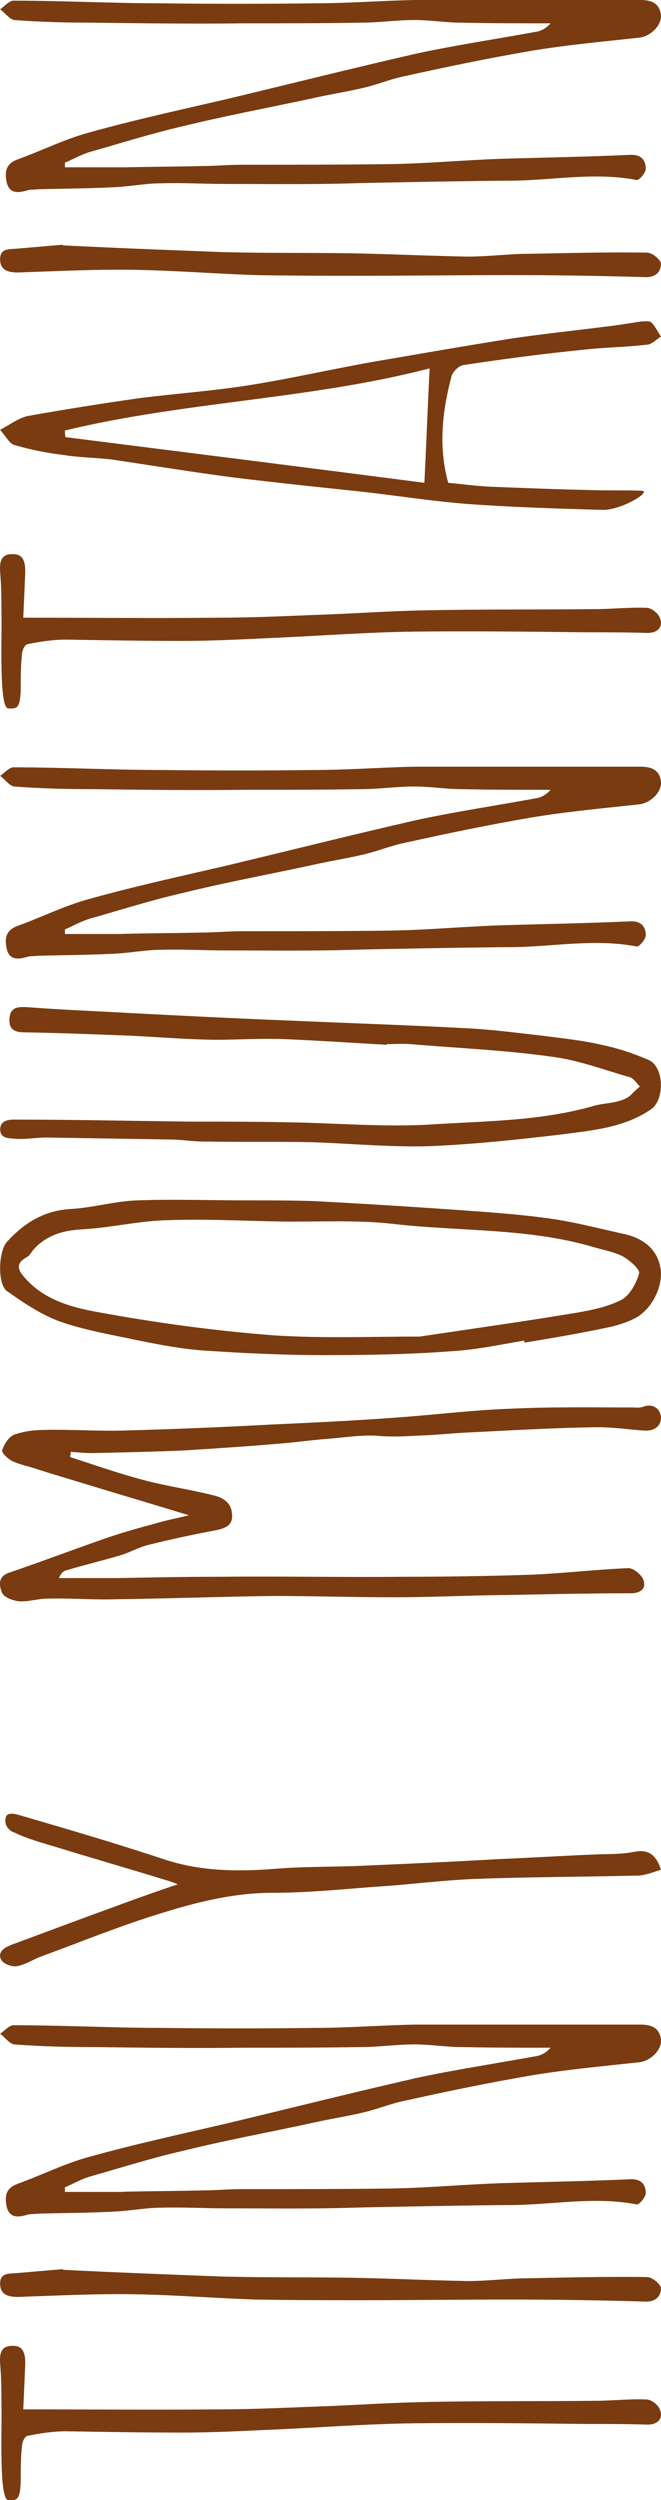
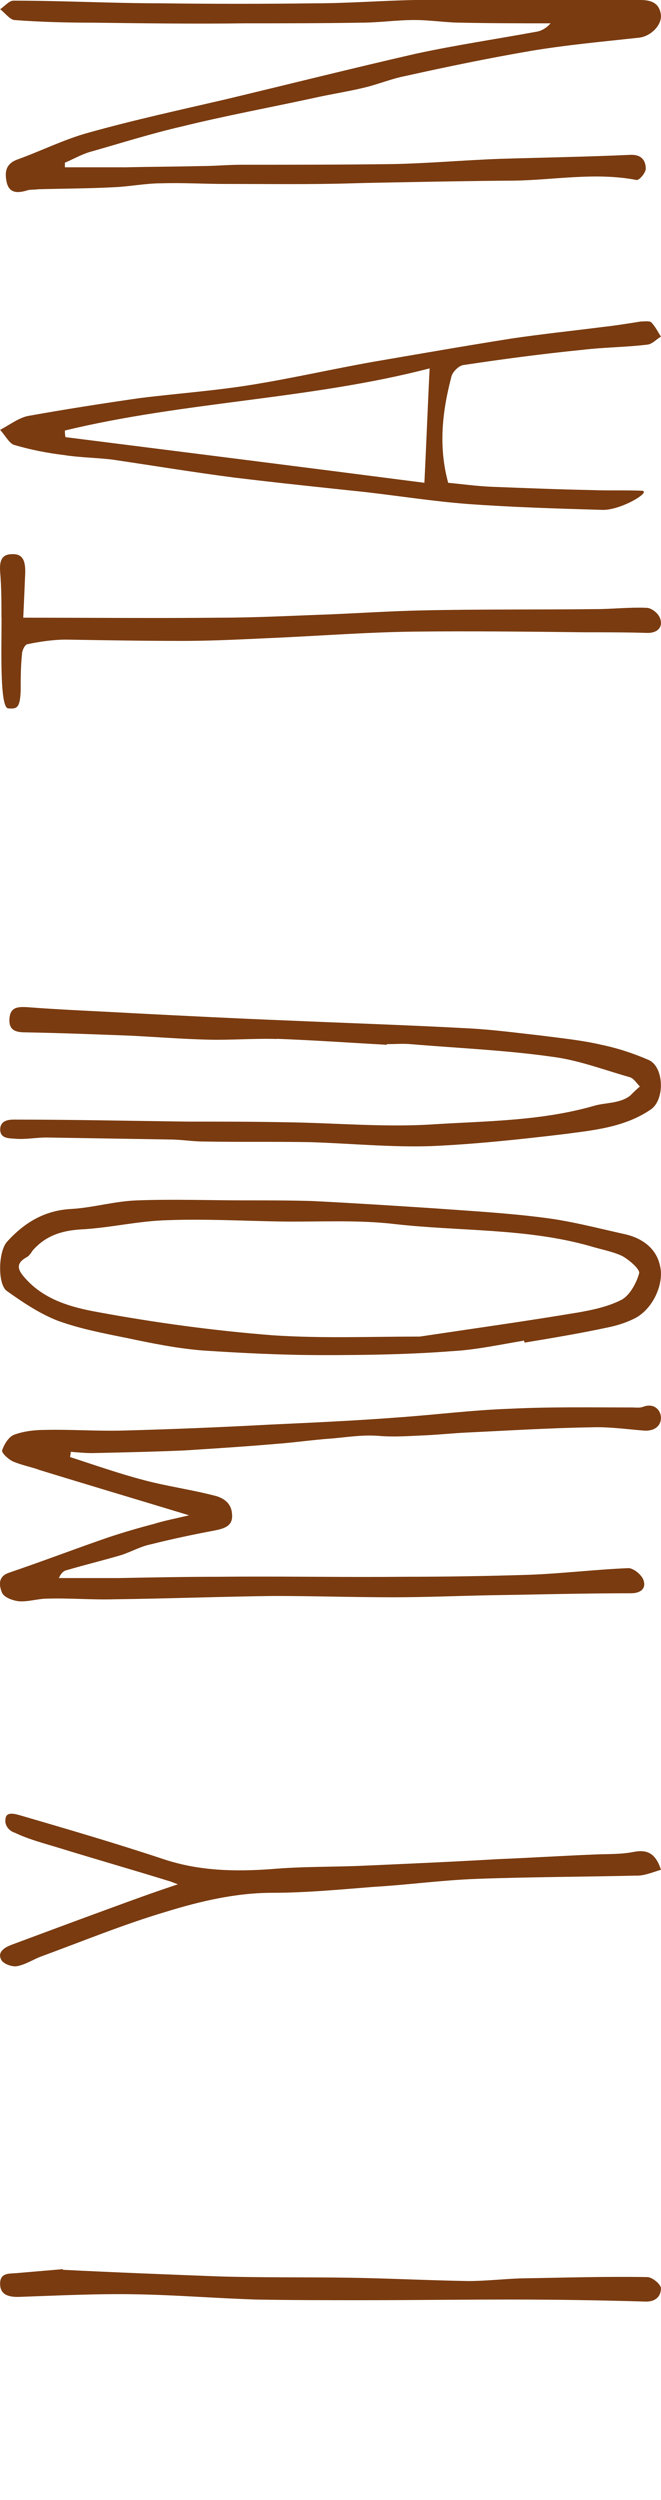
<svg xmlns="http://www.w3.org/2000/svg" id="_レイヤー_2" viewBox="0 0 131.88 498.37">
  <defs>
    <style>.cls-1{fill:#7a3b10;}</style>
  </defs>
  <g id="_レイヤー_1-2">
-     <path class="cls-1" d="m.29,480.28c0-3.03,0-6.06-.26-9.1-.13-1.98.13-3.56,2.37-3.56,2.37-.13,2.64,1.71,2.64,3.56-.13,3.17-.26,6.2-.4,9.1,13.32,0,26.24.13,39.03,0,7.38,0,14.77-.4,22.15-.66,6.06-.26,12.26-.66,18.33-.79,11.47-.26,23.07-.13,34.67-.26,3.3,0,6.72-.4,10.15-.26,1.05,0,2.51,1.19,2.77,2.24.53,1.58-.53,2.77-2.5,2.77-4.22-.13-8.31-.13-12.53-.13-11.47-.13-22.81-.26-34.28-.13-9.76.13-19.64.92-29.4,1.32-5.54.26-11.07.53-16.61.53-7.65,0-15.43-.13-23.2-.26-2.64,0-5.27.4-7.78.92-.53.13-1.05,1.32-1.05,1.98-.26,2.37-.26,4.88-.26,7.25-.13,3.56-.79,3.69-2.5,3.56-1.71-.13-1.32-12-1.32-18.06Z" />
    <path class="cls-1" d="m43.67,453.78c8.83.26,17.54.13,26.24.26,7.78.13,15.69.53,23.47.66,3.43,0,6.99-.4,10.41-.53,8.44-.13,16.88-.4,25.31-.26,1.05,0,2.77,1.45,2.77,2.24,0,1.58-1.05,2.77-3.3,2.64-8.83-.26-17.8-.4-26.63-.4-9.89,0-19.78.13-29.53.13-7.12,0-14.24,0-21.36-.13-8.04-.26-16.09-.92-24.13-1.05-7.78-.13-15.56.26-23.34.53-1.85,0-3.56-.4-3.56-2.64s1.84-1.98,3.3-2.11c3.03-.26,6.2-.53,9.23-.79v.13c10.42.53,20.83.92,31.11,1.32Z" />
-     <path class="cls-1" d="m24.68,436.9c5.27-.13,10.41-.13,15.56-.26,2.64,0,5.27-.26,8.04-.26,9.89,0,19.91,0,29.93-.13,7.12-.13,14.37-.79,21.62-1.05,8.57-.26,17.27-.4,25.84-.79,2.24-.13,3.17,1.05,3.17,2.77,0,.79-1.32,2.37-1.85,2.24-8.17-1.58-16.35,0-24.39.13-5.4,0-28.35.4-32.17.53-8.44.26-16.88.13-25.44.13-4.22,0-8.57-.26-12.79-.13-3.16,0-6.33.66-9.62.79-5.01.26-10.02.26-15.03.4-.79.13-1.58,0-2.24.26-1.85.53-3.43.53-3.96-1.58-.4-1.84-.4-3.69,2.11-4.61,4.75-1.71,9.49-4.09,14.37-5.4,8.97-2.5,18.06-4.48,27.16-6.59,12.66-3.03,25.31-6.2,37.97-9.1,7.91-1.71,15.95-2.9,23.86-4.35,1.05-.13,2.11-.66,3.03-1.71-5.93,0-11.87,0-17.8-.13-3.03,0-6.2-.53-9.36-.53-3.56,0-7.12.53-10.68.53-7.78.13-15.43.13-23.2.13-10.15.13-20.3,0-30.32-.13-5.27,0-10.42-.13-15.69-.53-.92-.13-1.85-1.45-2.77-2.11.92-.66,1.84-1.71,2.64-1.71,9.89,0,19.78.53,29.66.53,10.15.13,20.3.13,30.46,0,6.59,0,13.32-.53,20.04-.66,6.46,0,12.79,0,19.25,0,8.57,0,17.14,0,25.71,0,2.24,0,3.82.66,4.09,3.03.13,2.11-2.11,4.22-4.35,4.48-7.25.79-14.5,1.45-21.62,2.64-8.44,1.45-16.74,3.16-25.05,5.01-2.77.53-5.54,1.71-8.44,2.37-3.3.79-6.86,1.32-10.28,2.11-8.57,1.85-17.14,3.43-25.71,5.54-6.33,1.45-12.53,3.43-18.59,5.14-1.71.53-3.3,1.45-4.88,2.11v.92c3.96,0,7.91,0,11.73,0Z" />
    <path class="cls-1" d="m126.99,373.88c-10.68.26-21.36.26-32.04.66-6.86.26-13.58,1.19-20.3,1.58-6.72.53-13.58,1.19-20.3,1.19-7.38,0-14.5,1.71-21.36,3.82-8.44,2.51-16.74,5.93-25.05,8.97-1.58.66-3.03,1.58-4.61,1.85-.92.13-2.51-.4-3.03-1.19-.92-1.58.53-2.5,1.85-3.03,6.72-2.5,13.45-5.01,20.3-7.51,3.96-1.45,7.91-2.9,13.05-4.61-.79-.26-1.32-.53-1.84-.66-7.25-2.24-14.63-4.35-21.89-6.59-3.03-.92-6.07-1.71-8.83-3.03-.92-.26-2.11-1.32-1.84-2.77.13-1.58,2.11-.92,3.03-.66,9.49,2.77,18.98,5.54,28.48,8.7,7.12,2.37,14.24,2.51,21.62,1.98,5.93-.53,12-.4,18.06-.66,8.97-.4,17.93-.79,27.03-1.32,6.33-.26,12.79-.66,19.12-.92,2.77-.13,5.4,0,8.04-.53,2.77-.53,4.35.4,5.4,3.56-1.71.53-3.3,1.19-4.88,1.19Z" />
    <path class="cls-1" d="m7.67,292.94c-1.58-.53-3.43-.92-5.01-1.58-.92-.4-2.37-1.71-2.24-2.24.4-1.19,1.32-2.77,2.5-3.16,1.85-.66,3.96-.92,5.93-.92,5.14-.13,10.41.26,15.56.13,9.76-.26,19.64-.66,29.4-1.19,8.7-.4,17.27-.79,25.84-1.45,7.38-.53,14.63-1.45,22.02-1.71,8.04-.4,16.22-.26,24.39-.26.79,0,1.58.13,2.24-.13,2.11-.79,3.43.53,3.56,1.98.13,1.71-1.19,2.9-3.3,2.77-3.43-.26-6.99-.79-10.55-.66-8.31.13-16.74.66-25.05,1.05-2.64.13-5.14.4-7.78.53-3.16.13-6.33.4-9.62.13-3.16-.26-6.33.26-9.49.53-3.69.26-7.25.79-10.81,1.05-6.06.53-12.26.92-18.46,1.32-6.06.26-12.26.4-18.46.53-1.32,0-2.77-.13-4.22-.26,0,.4-.13.79-.13,1.05,4.88,1.58,9.76,3.3,14.77,4.61,4.48,1.19,9.23,1.85,13.84,3.03,1.85.4,3.56,1.45,3.69,3.69.26,2.37-1.45,2.9-3.43,3.3-4.22.79-8.57,1.71-12.79,2.77-1.98.4-3.82,1.45-5.8,2.11-3.56,1.06-7.38,1.98-10.94,3.03-.66.13-1.19.66-1.58,1.58h11.87c6.85-.13,13.58-.26,20.43-.26,12.13-.13,24.39.13,36.52,0,8.44,0,16.74-.13,25.18-.4,6.59-.26,13.05-1.05,19.64-1.32,1.05,0,2.77,1.45,3.03,2.5.53,1.71-.79,2.51-2.5,2.51-9.49,0-18.85.26-28.35.4-6.33.13-12.79.4-19.12.4-8.04,0-15.95-.26-23.86-.26-10.55.13-21.23.53-31.77.66-4.48.13-8.83-.26-13.32-.13-1.98,0-3.82.66-5.67.53-1.32-.13-3.03-.79-3.43-1.71-.53-1.32-.92-3.16,1.32-3.96,6.59-2.24,13.18-4.75,19.65-6.99,3.16-1.06,6.33-1.98,9.36-2.77,2.11-.66,4.22-1.05,6.99-1.71-10.41-3.16-20.17-6.06-30.06-9.1Z" />
    <path class="cls-1" d="m90.21,269.34c-8.57.66-17.14.79-25.71.79-8.04,0-16.09-.4-23.99-.92-5.14-.4-10.28-1.45-15.29-2.51-4.61-.92-9.36-1.85-13.71-3.43-3.69-1.45-6.99-3.69-10.15-5.93-1.85-1.32-1.71-7.78,0-9.76,3.43-3.82,7.52-6.33,12.92-6.59,4.35-.26,8.7-1.58,13.18-1.71,7.12-.26,14.37,0,21.62,0,4.35,0,8.7,0,13.18.13,8.04.4,16.22.92,24.26,1.45,7.25.53,14.5.92,21.75,1.85,5.54.66,10.94,2.11,16.35,3.3,3.56.79,6.46,2.9,7.12,6.59.66,3.17-1.19,7.91-4.75,10.02-1.71.92-3.69,1.58-5.67,1.98-5.54,1.19-11.07,2.11-16.61,3.03-.13-.13-.13-.26-.13-.4-4.75.79-9.62,1.85-14.37,2.11Zm24.79-7.65c3.03-.53,6.33-1.19,9.1-2.64,1.58-.92,2.9-3.3,3.43-5.27.13-.79-1.98-2.64-3.43-3.43-1.98-.92-4.35-1.32-6.46-1.98-12.66-3.56-25.84-2.9-38.76-4.35-7.65-.92-15.42-.4-23.2-.53-7.38-.13-14.77-.53-22.15-.26-5.93.13-11.73,1.58-17.54,1.85-3.82.26-6.99,1.32-9.49,4.22-.26.4-.66,1.05-1.19,1.32-2.37,1.32-1.71,2.64-.13,4.35,3.82,4.22,9.23,5.67,14.37,6.59,11.47,2.11,23.07,3.69,34.81,4.61,9.76.66,19.64.26,29.4.26,10.55-1.58,20.96-3.03,31.25-4.75Z" />
    <path class="cls-1" d="m55.27,207.11c-4.75-.13-9.36.26-13.97.13-5.14-.13-10.15-.53-15.29-.79-6.85-.26-13.84-.53-20.83-.66-1.84,0-3.43-.26-3.3-2.64s1.58-2.51,3.69-2.37c6.99.53,13.97.79,20.96,1.19,10.28.53,20.57,1.05,30.72,1.45,12.13.53,24.26.92,36.39,1.58,4.88.26,9.76.92,14.5,1.45,4.09.53,8.04.92,12,1.85,3.16.66,6.33,1.71,9.36,3.03,3.03,1.45,3.17,8.04.26,9.89-5.27,3.56-11.47,4.09-17.4,4.88-8.83,1.05-17.54,1.98-26.37,2.37-7.91.26-15.95-.53-24-.79-7.12-.13-14.24,0-21.36-.13-2.24,0-4.48-.4-6.72-.4-8.17-.13-16.35-.26-24.65-.4-1.98,0-4.09.4-6.06.26-1.05-.13-3.16.13-3.16-1.85s1.98-1.98,2.9-1.98c11.6,0,23.2.26,34.68.4,6.59,0,13.05,0,19.51.13,9.89.13,19.78,1.06,29.53.4,10.68-.66,21.36-.66,31.91-3.69,2.24-.66,5.01-.4,7.12-1.98.66-.66,1.32-1.32,1.98-1.85-.66-.66-1.19-1.58-1.98-1.85-5.14-1.45-10.28-3.43-15.56-4.09-9.36-1.32-18.72-1.71-28.21-2.51-1.58-.13-3.16,0-4.75,0v.13c-7.25-.4-14.63-.92-21.89-1.19Z" />
-     <path class="cls-1" d="m24.68,186.15c5.27-.13,10.41-.13,15.56-.26,2.64,0,5.27-.26,8.04-.26,9.89,0,19.91,0,29.93-.13,7.12-.13,14.37-.79,21.62-1.05,8.57-.26,17.27-.4,25.84-.79,2.24-.13,3.17,1.05,3.17,2.77,0,.79-1.32,2.37-1.85,2.24-8.17-1.58-16.35,0-24.39.13-5.4,0-28.35.4-32.17.53-8.44.26-16.88.13-25.44.13-4.22,0-8.57-.26-12.79-.13-3.16,0-6.33.66-9.62.79-5.01.26-10.02.26-15.03.4-.79.13-1.58,0-2.24.26-1.85.53-3.43.53-3.96-1.58-.4-1.84-.4-3.69,2.11-4.61,4.75-1.71,9.49-4.09,14.37-5.4,8.97-2.5,18.06-4.48,27.16-6.59,12.66-3.03,25.31-6.2,37.97-9.1,7.91-1.71,15.95-2.9,23.86-4.35,1.05-.13,2.11-.66,3.03-1.71-5.93,0-11.87,0-17.8-.13-3.03,0-6.2-.53-9.36-.53-3.56,0-7.12.53-10.68.53-7.78.13-15.43.13-23.2.13-10.15.13-20.3,0-30.32-.13-5.27,0-10.42-.13-15.69-.53-.92-.13-1.85-1.45-2.77-2.11.92-.66,1.84-1.71,2.64-1.71,9.89,0,19.78.53,29.66.53,10.15.13,20.3.13,30.46,0,6.59,0,13.32-.53,20.04-.66,6.46,0,12.79,0,19.25,0,8.57,0,17.14,0,25.71,0,2.24,0,3.82.66,4.09,3.03.13,2.11-2.11,4.22-4.35,4.48-7.25.79-14.5,1.45-21.62,2.64-8.44,1.45-16.74,3.16-25.05,5.01-2.77.53-5.54,1.71-8.44,2.37-3.3.79-6.86,1.32-10.28,2.11-8.57,1.85-17.14,3.43-25.71,5.54-6.33,1.45-12.53,3.43-18.59,5.14-1.71.53-3.3,1.45-4.88,2.11v.92c3.96,0,7.91,0,11.73,0Z" />
    <path class="cls-1" d="m.29,123.13c0-3.03,0-6.06-.26-9.1-.13-1.98.13-3.56,2.37-3.56,2.37-.13,2.64,1.71,2.64,3.56-.13,3.17-.26,6.2-.4,9.1,13.32,0,26.24.13,39.03,0,7.38,0,14.77-.4,22.15-.66,6.06-.26,12.26-.66,18.33-.79,11.47-.26,23.07-.13,34.67-.26,3.3,0,6.72-.4,10.15-.26,1.05,0,2.51,1.19,2.77,2.24.53,1.58-.53,2.77-2.5,2.77-4.22-.13-8.31-.13-12.53-.13-11.47-.13-22.81-.26-34.28-.13-9.76.13-19.64.92-29.4,1.32-5.54.26-11.07.53-16.61.53-7.65,0-15.43-.13-23.2-.26-2.64,0-5.27.4-7.78.92-.53.13-1.05,1.32-1.05,1.98-.26,2.37-.26,4.88-.26,7.25-.13,3.56-.79,3.69-2.5,3.56-1.71-.13-1.32-12-1.32-18.06Z" />
    <path class="cls-1" d="m5.57,82.92c7.38-1.32,14.9-2.5,22.28-3.56,7.38-.92,14.9-1.45,22.28-2.64,8.17-1.32,16.22-3.16,24.39-4.61,9.23-1.58,18.33-3.17,27.42-4.61,6.2-.92,12.53-1.58,18.72-2.37,2.37-.26,4.75-.66,7.25-1.05.66,0,1.58-.13,1.98.13.79.79,1.32,1.84,1.98,2.9-.92.53-1.71,1.45-2.64,1.58-4.35.53-8.7.53-13.05,1.05-7.91.79-15.82,1.84-23.73,3.03-.92.13-2.11,1.32-2.37,2.24-1.84,6.99-2.64,13.98-.66,21.23,2.77.26,5.67.66,8.57.79,6.72.26,13.45.53,20.04.66,3.3.13,6.72,0,10.02.13,2.11.13-4.22,3.96-7.91,3.82-8.97-.26-18.06-.53-27.03-1.19-6.72-.53-13.45-1.58-20.3-2.37-8.7-.92-17.54-1.84-26.24-2.9-8.04-1.05-16.09-2.37-24.13-3.56-3.3-.4-6.46-.4-9.76-.92-3.3-.4-6.59-1.05-9.76-1.98-1.05-.26-1.71-1.71-2.9-3.03,1.98-1.05,3.69-2.37,5.54-2.77Zm7.38,2.9c0,.4,0,.92.13,1.32,24,3.03,48.12,6.06,71.59,9.1.4-7.91.66-15.16,1.05-22.81-23.86,6.2-48.78,6.59-72.78,12.39Z" />
-     <path class="cls-1" d="m43.67,50.23c8.83.26,17.54.13,26.24.26,7.78.13,15.69.53,23.47.66,3.43,0,6.99-.4,10.41-.53,8.44-.13,16.88-.4,25.31-.26,1.05,0,2.77,1.45,2.77,2.24,0,1.58-1.05,2.77-3.3,2.64-8.83-.26-17.8-.4-26.63-.4-9.89,0-19.78.13-29.53.13-7.12,0-14.24,0-21.36-.13-8.04-.26-16.09-.92-24.13-1.05-7.78-.13-15.56.26-23.34.53-1.85,0-3.56-.4-3.56-2.64s1.84-1.98,3.3-2.11c3.03-.26,6.2-.53,9.23-.79v.13c10.42.53,20.83.92,31.11,1.32Z" />
    <path class="cls-1" d="m24.68,33.36c5.27-.13,10.41-.13,15.56-.26,2.64,0,5.27-.26,8.04-.26,9.89,0,19.91,0,29.93-.13,7.12-.13,14.37-.79,21.62-1.05,8.57-.26,17.27-.4,25.84-.79,2.24-.13,3.17,1.05,3.17,2.77,0,.79-1.32,2.37-1.85,2.24-8.17-1.58-16.35,0-24.39.13-5.4,0-28.35.4-32.17.53-8.44.26-16.88.13-25.44.13-4.22,0-8.57-.26-12.79-.13-3.16,0-6.33.66-9.62.79-5.01.26-10.02.26-15.03.4-.79.13-1.58,0-2.24.26-1.85.53-3.43.53-3.96-1.58-.4-1.84-.4-3.69,2.11-4.61,4.75-1.71,9.49-4.09,14.37-5.4,8.97-2.5,18.06-4.48,27.16-6.59,12.66-3.03,25.31-6.2,37.97-9.1,7.91-1.71,15.95-2.9,23.86-4.35,1.05-.13,2.11-.66,3.03-1.71-5.93,0-11.87,0-17.8-.13-3.03,0-6.2-.53-9.36-.53-3.56,0-7.12.53-10.68.53-7.78.13-15.43.13-23.2.13-10.15.13-20.3,0-30.32-.13-5.27,0-10.42-.13-15.69-.53C1.87,3.82.95,2.51.03,1.85.95,1.19,1.87.13,2.66.13c9.89,0,19.78.53,29.66.53,10.15.13,20.3.13,30.46,0,6.59,0,13.32-.53,20.04-.66,6.46,0,12.79,0,19.25,0,8.57,0,17.14,0,25.71,0,2.24,0,3.82.66,4.09,3.03.13,2.11-2.11,4.22-4.35,4.48-7.25.79-14.5,1.45-21.62,2.64-8.44,1.45-16.74,3.16-25.05,5.01-2.77.53-5.54,1.71-8.44,2.37-3.3.79-6.86,1.32-10.28,2.11-8.57,1.85-17.14,3.43-25.71,5.54-6.33,1.45-12.53,3.43-18.59,5.14-1.71.53-3.3,1.45-4.88,2.11v.92c3.96,0,7.91,0,11.73,0Z" />
  </g>
</svg>